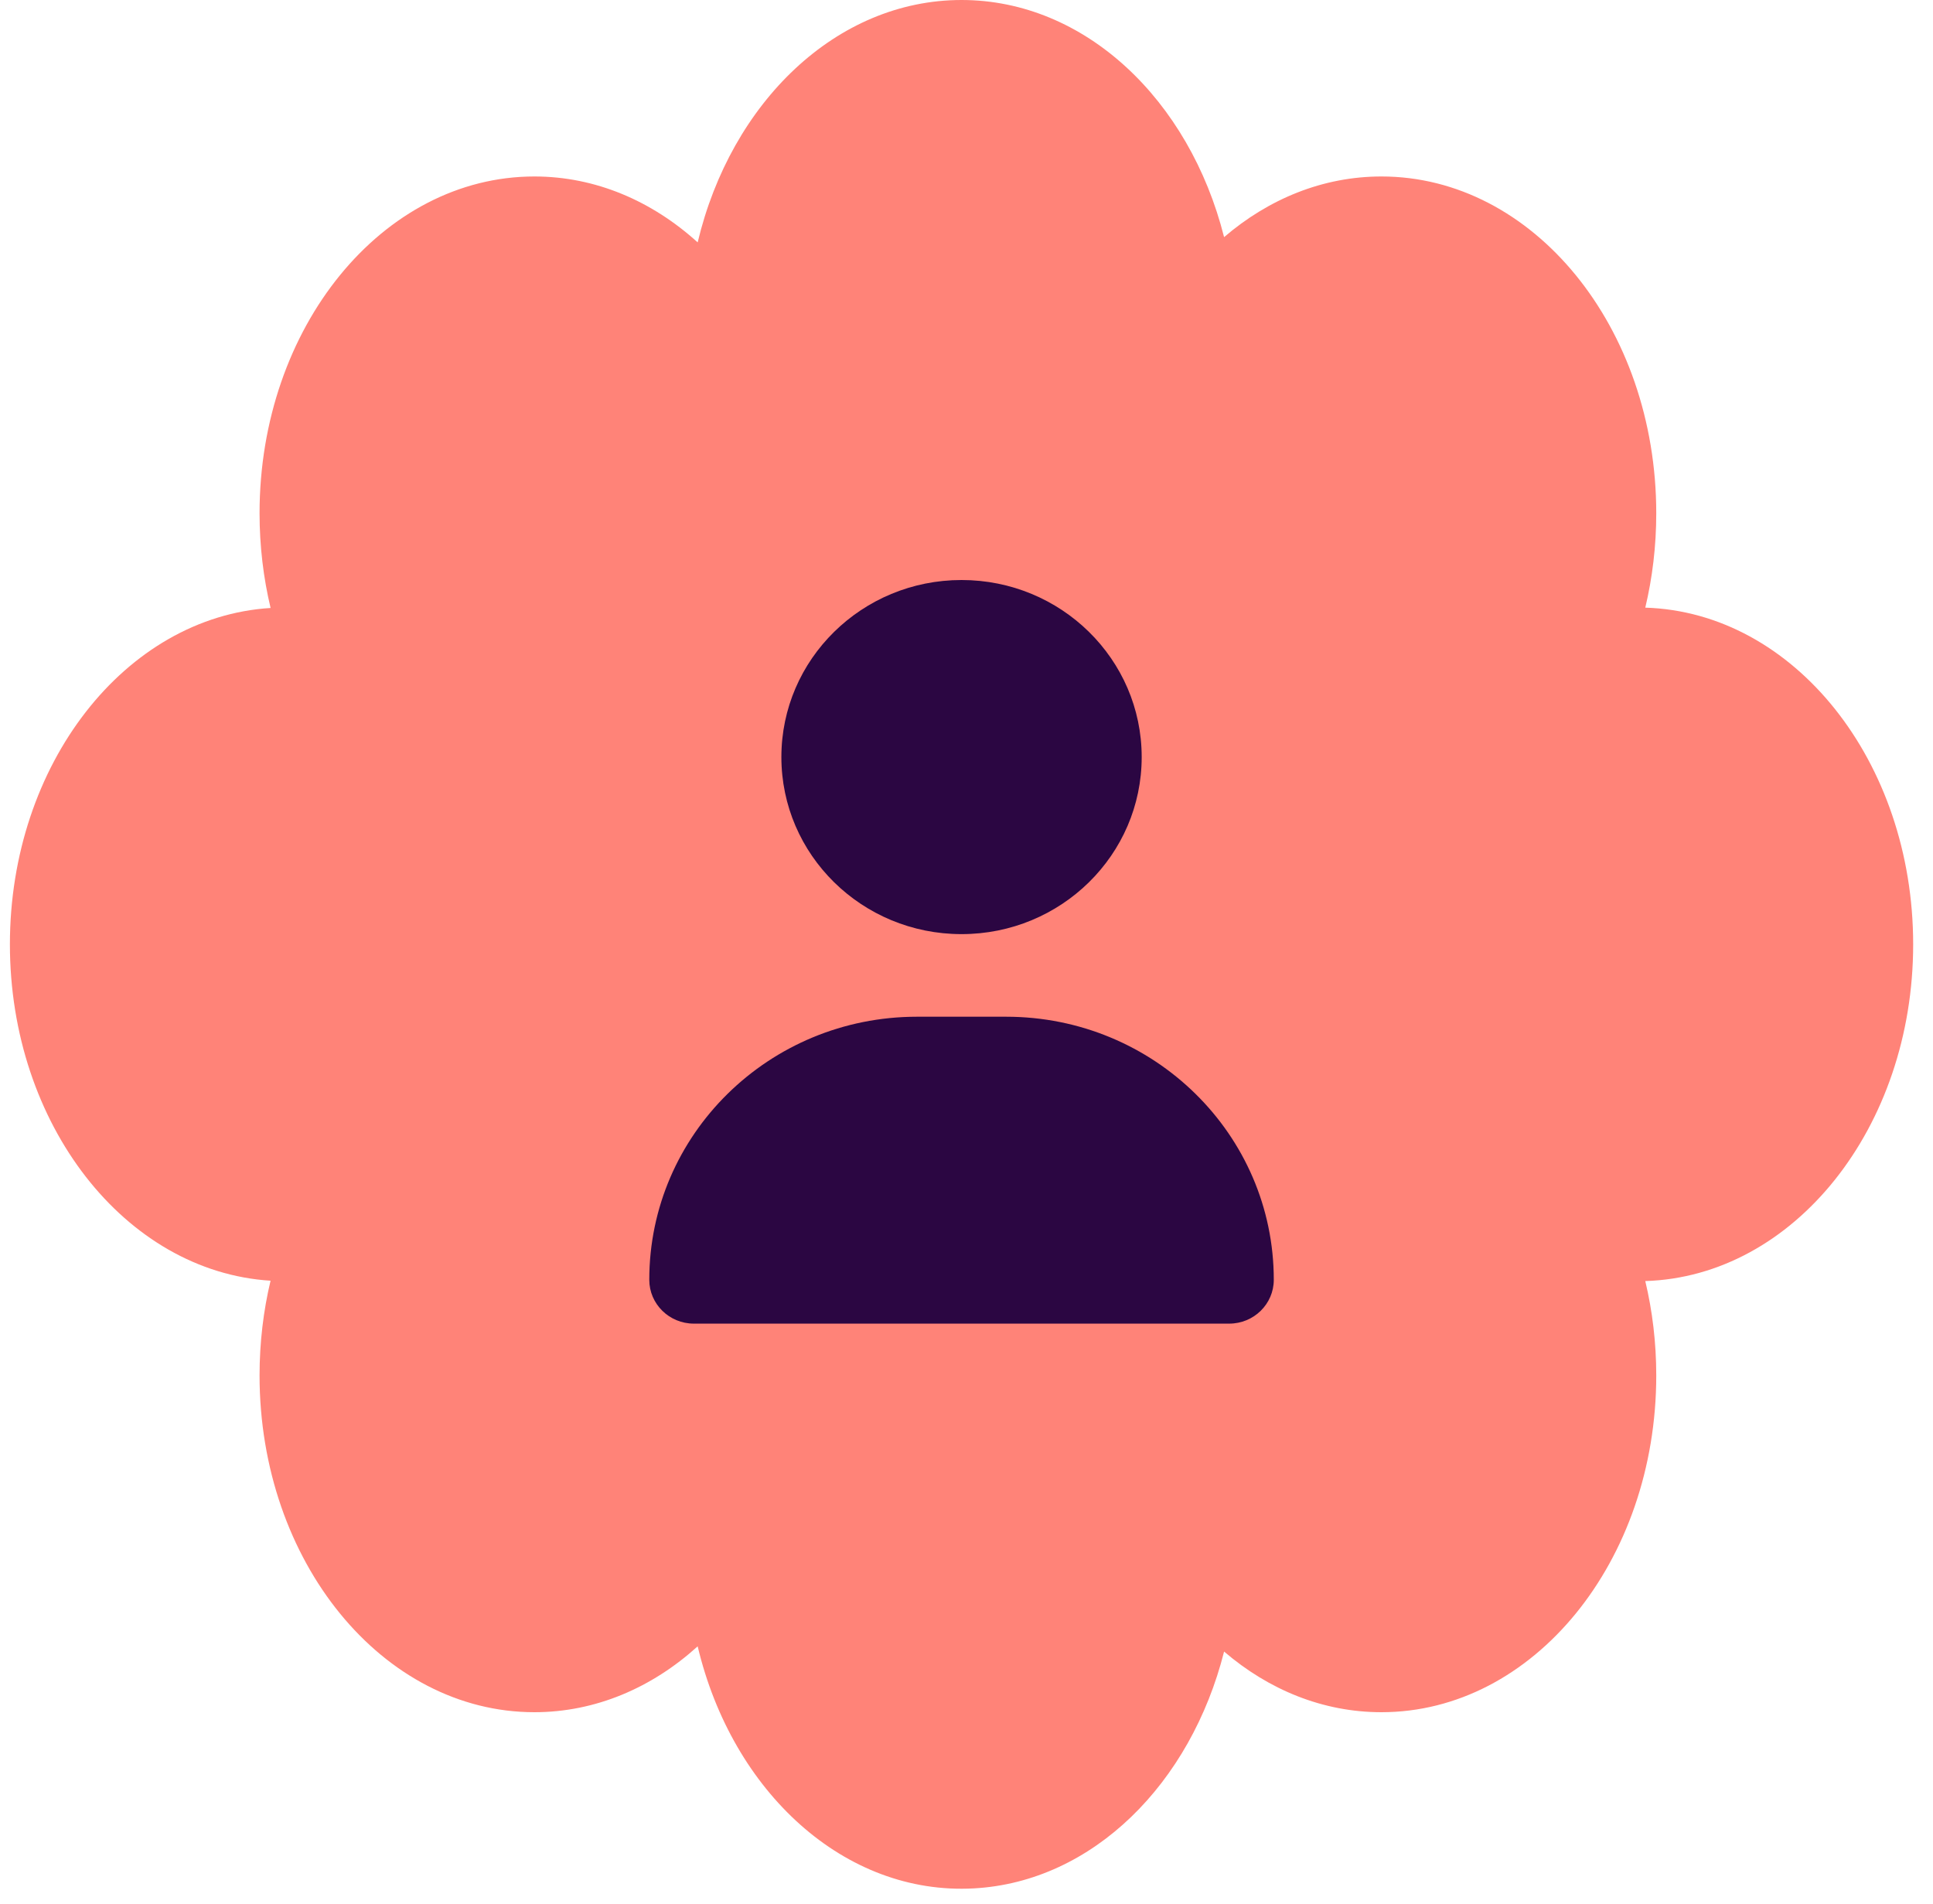
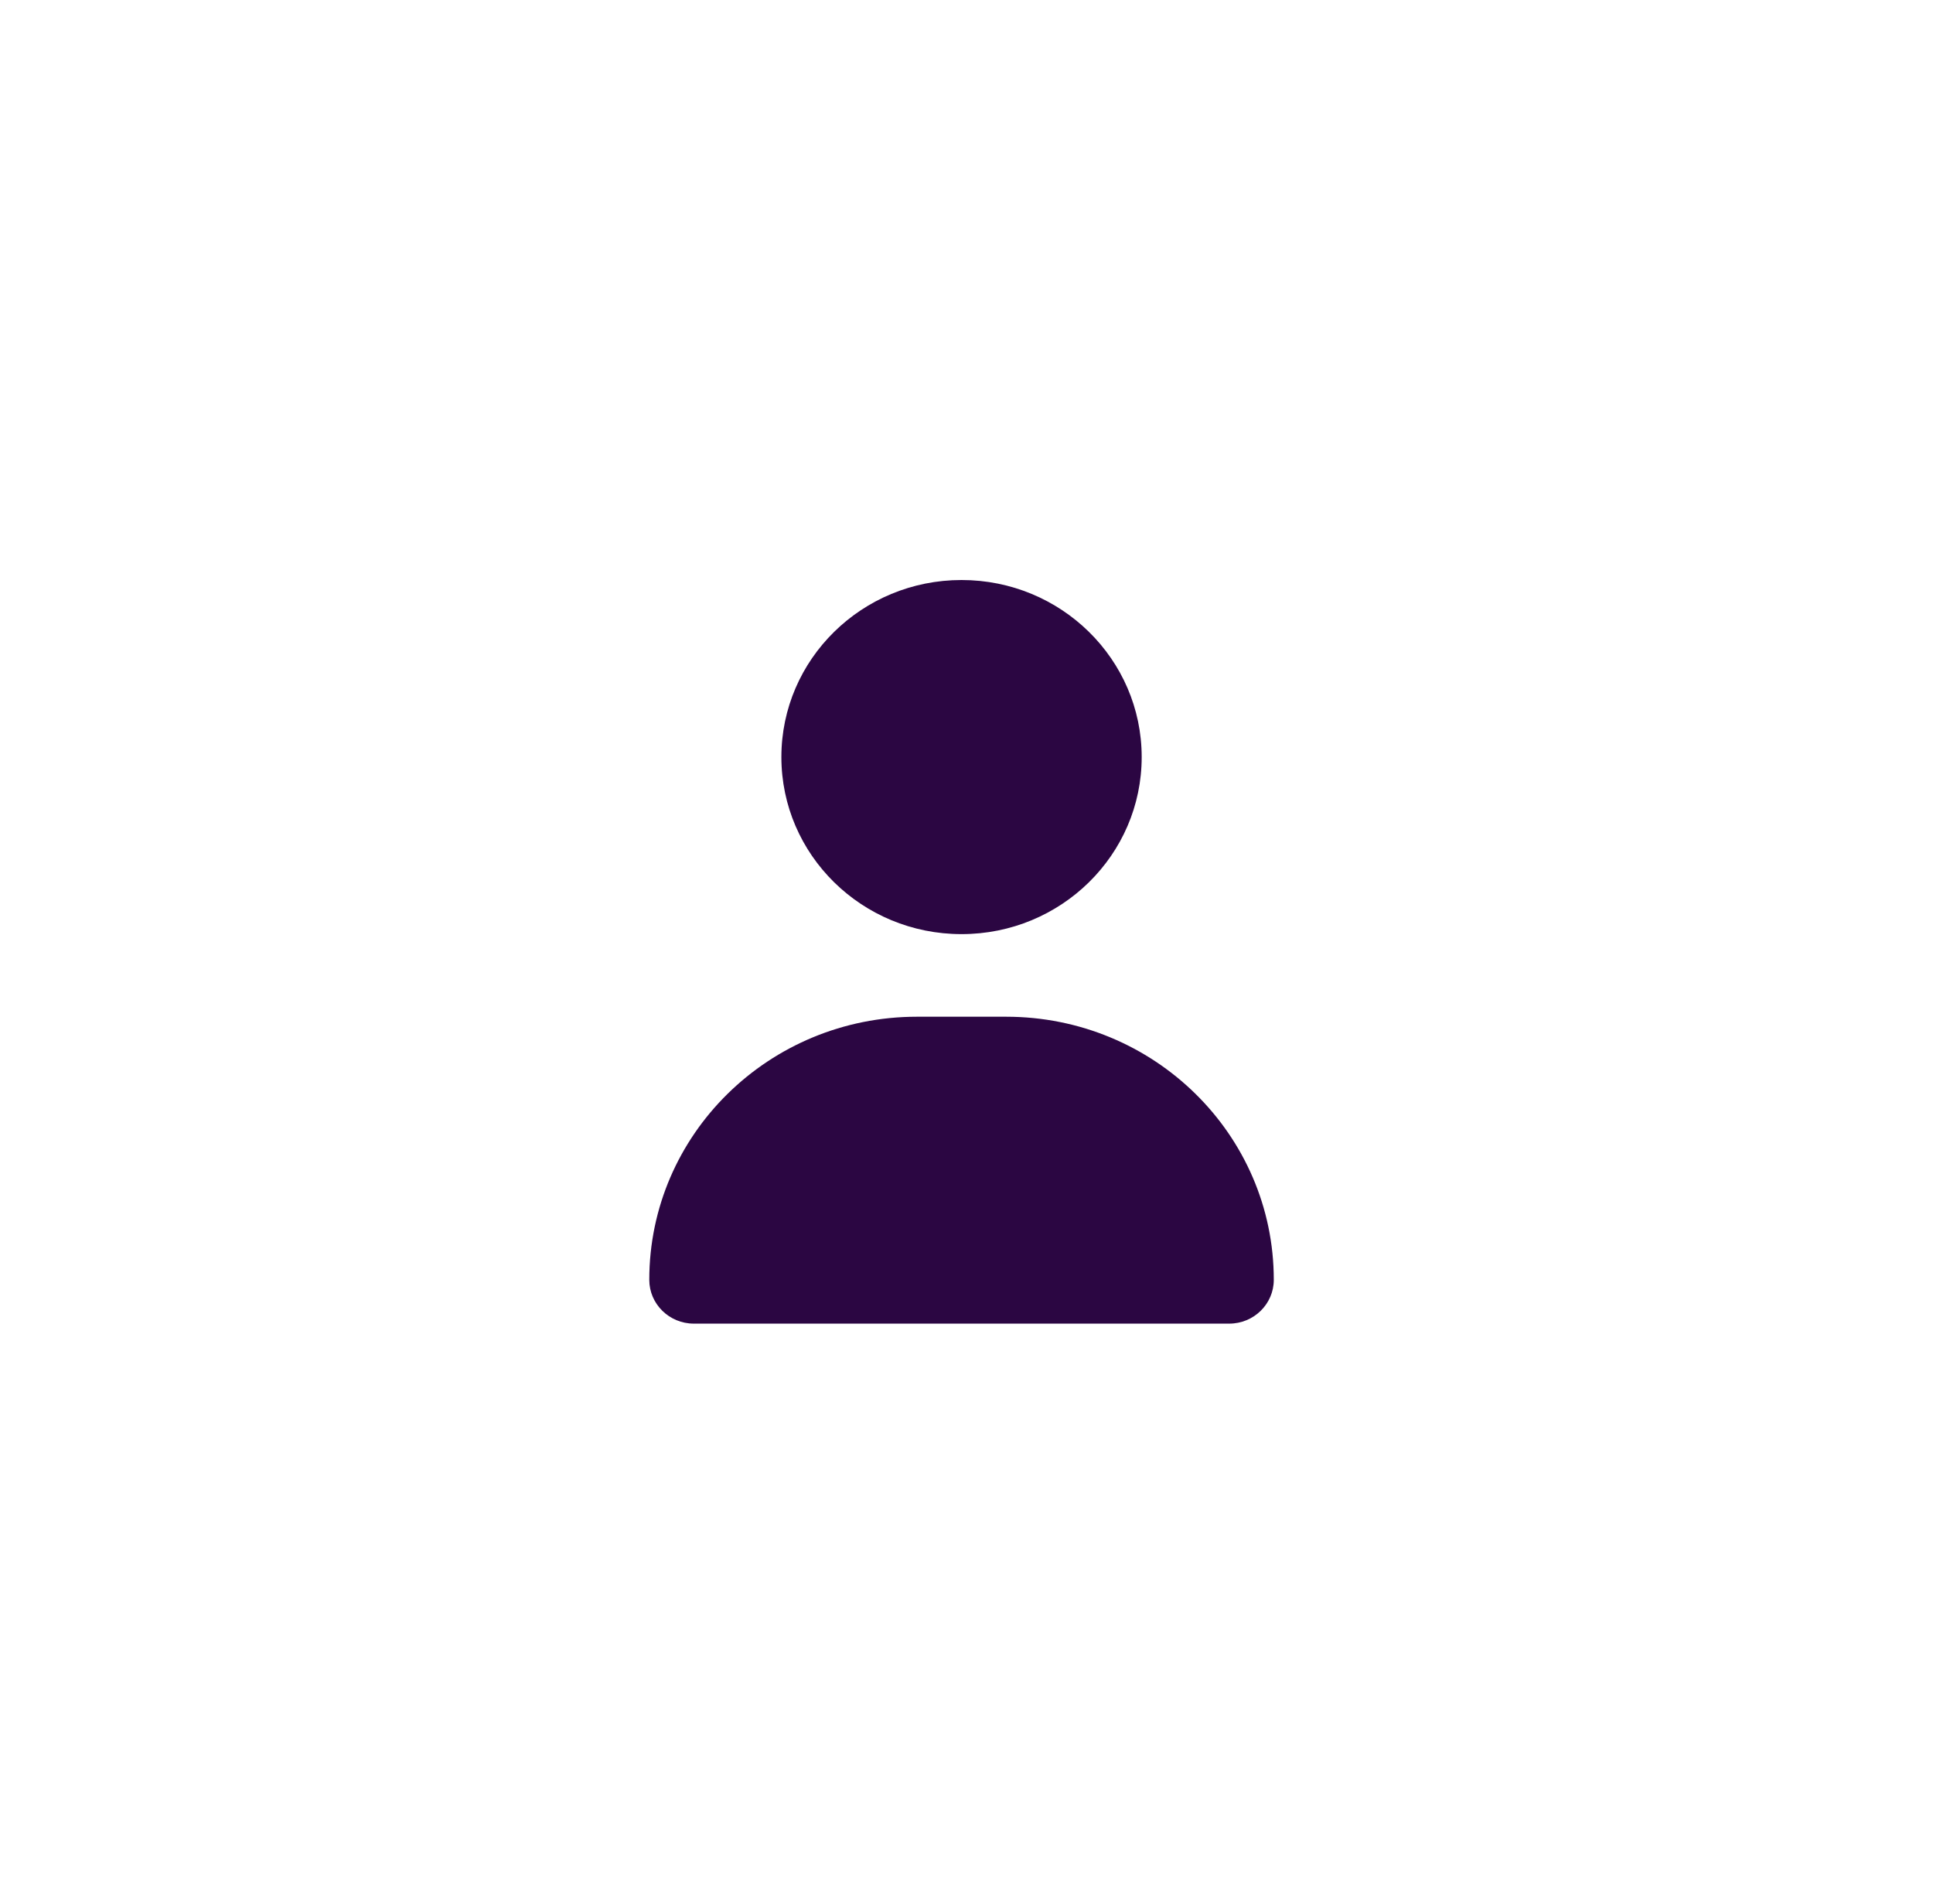
<svg xmlns="http://www.w3.org/2000/svg" width="65" height="64" viewBox="0 0 65 64" fill="none">
-   <path d="M32.333 0C36.485 5.59623e-05 39.996 3.354 41.162 7.972C42.661 6.687 44.485 5.933 46.453 5.933C51.556 5.933 55.694 11.003 55.694 17.256C55.694 18.358 55.565 19.422 55.325 20.429C60.321 20.581 64.333 25.591 64.333 31.749C64.333 37.907 60.321 42.917 55.325 43.069C55.565 44.075 55.694 45.14 55.694 46.242C55.694 52.495 51.556 57.564 46.453 57.564C44.485 57.564 42.661 56.81 41.162 55.525C40.042 59.957 36.752 63.265 32.751 63.487C28.405 63.729 24.624 60.25 23.46 55.349C21.924 56.741 20.025 57.564 17.969 57.564C12.865 57.564 8.728 52.495 8.728 46.242C8.728 45.136 8.857 44.067 9.098 43.057C4.216 42.754 0.333 37.807 0.333 31.749C0.333 25.691 4.216 20.743 9.099 20.44C8.858 19.43 8.728 18.362 8.728 17.256C8.728 11.003 12.865 5.933 17.969 5.933C20.025 5.933 21.925 6.757 23.46 8.149C24.58 3.44 28.129 0 32.333 0Z" fill="#FF8378" />
  <path d="M32.333 31.405C35.68 31.405 38.391 28.741 38.391 25.452C38.391 22.164 35.68 19.5 32.333 19.5C28.986 19.5 26.275 22.164 26.275 25.452C26.275 28.741 28.986 31.405 32.333 31.405ZM30.834 34.182C25.861 34.182 21.833 38.141 21.833 43.027C21.833 43.84 22.504 44.5 23.332 44.5H41.334C42.162 44.5 42.833 43.84 42.833 43.027C42.833 38.141 38.805 34.182 33.832 34.182H30.834Z" fill="#2B0642" />
</svg>